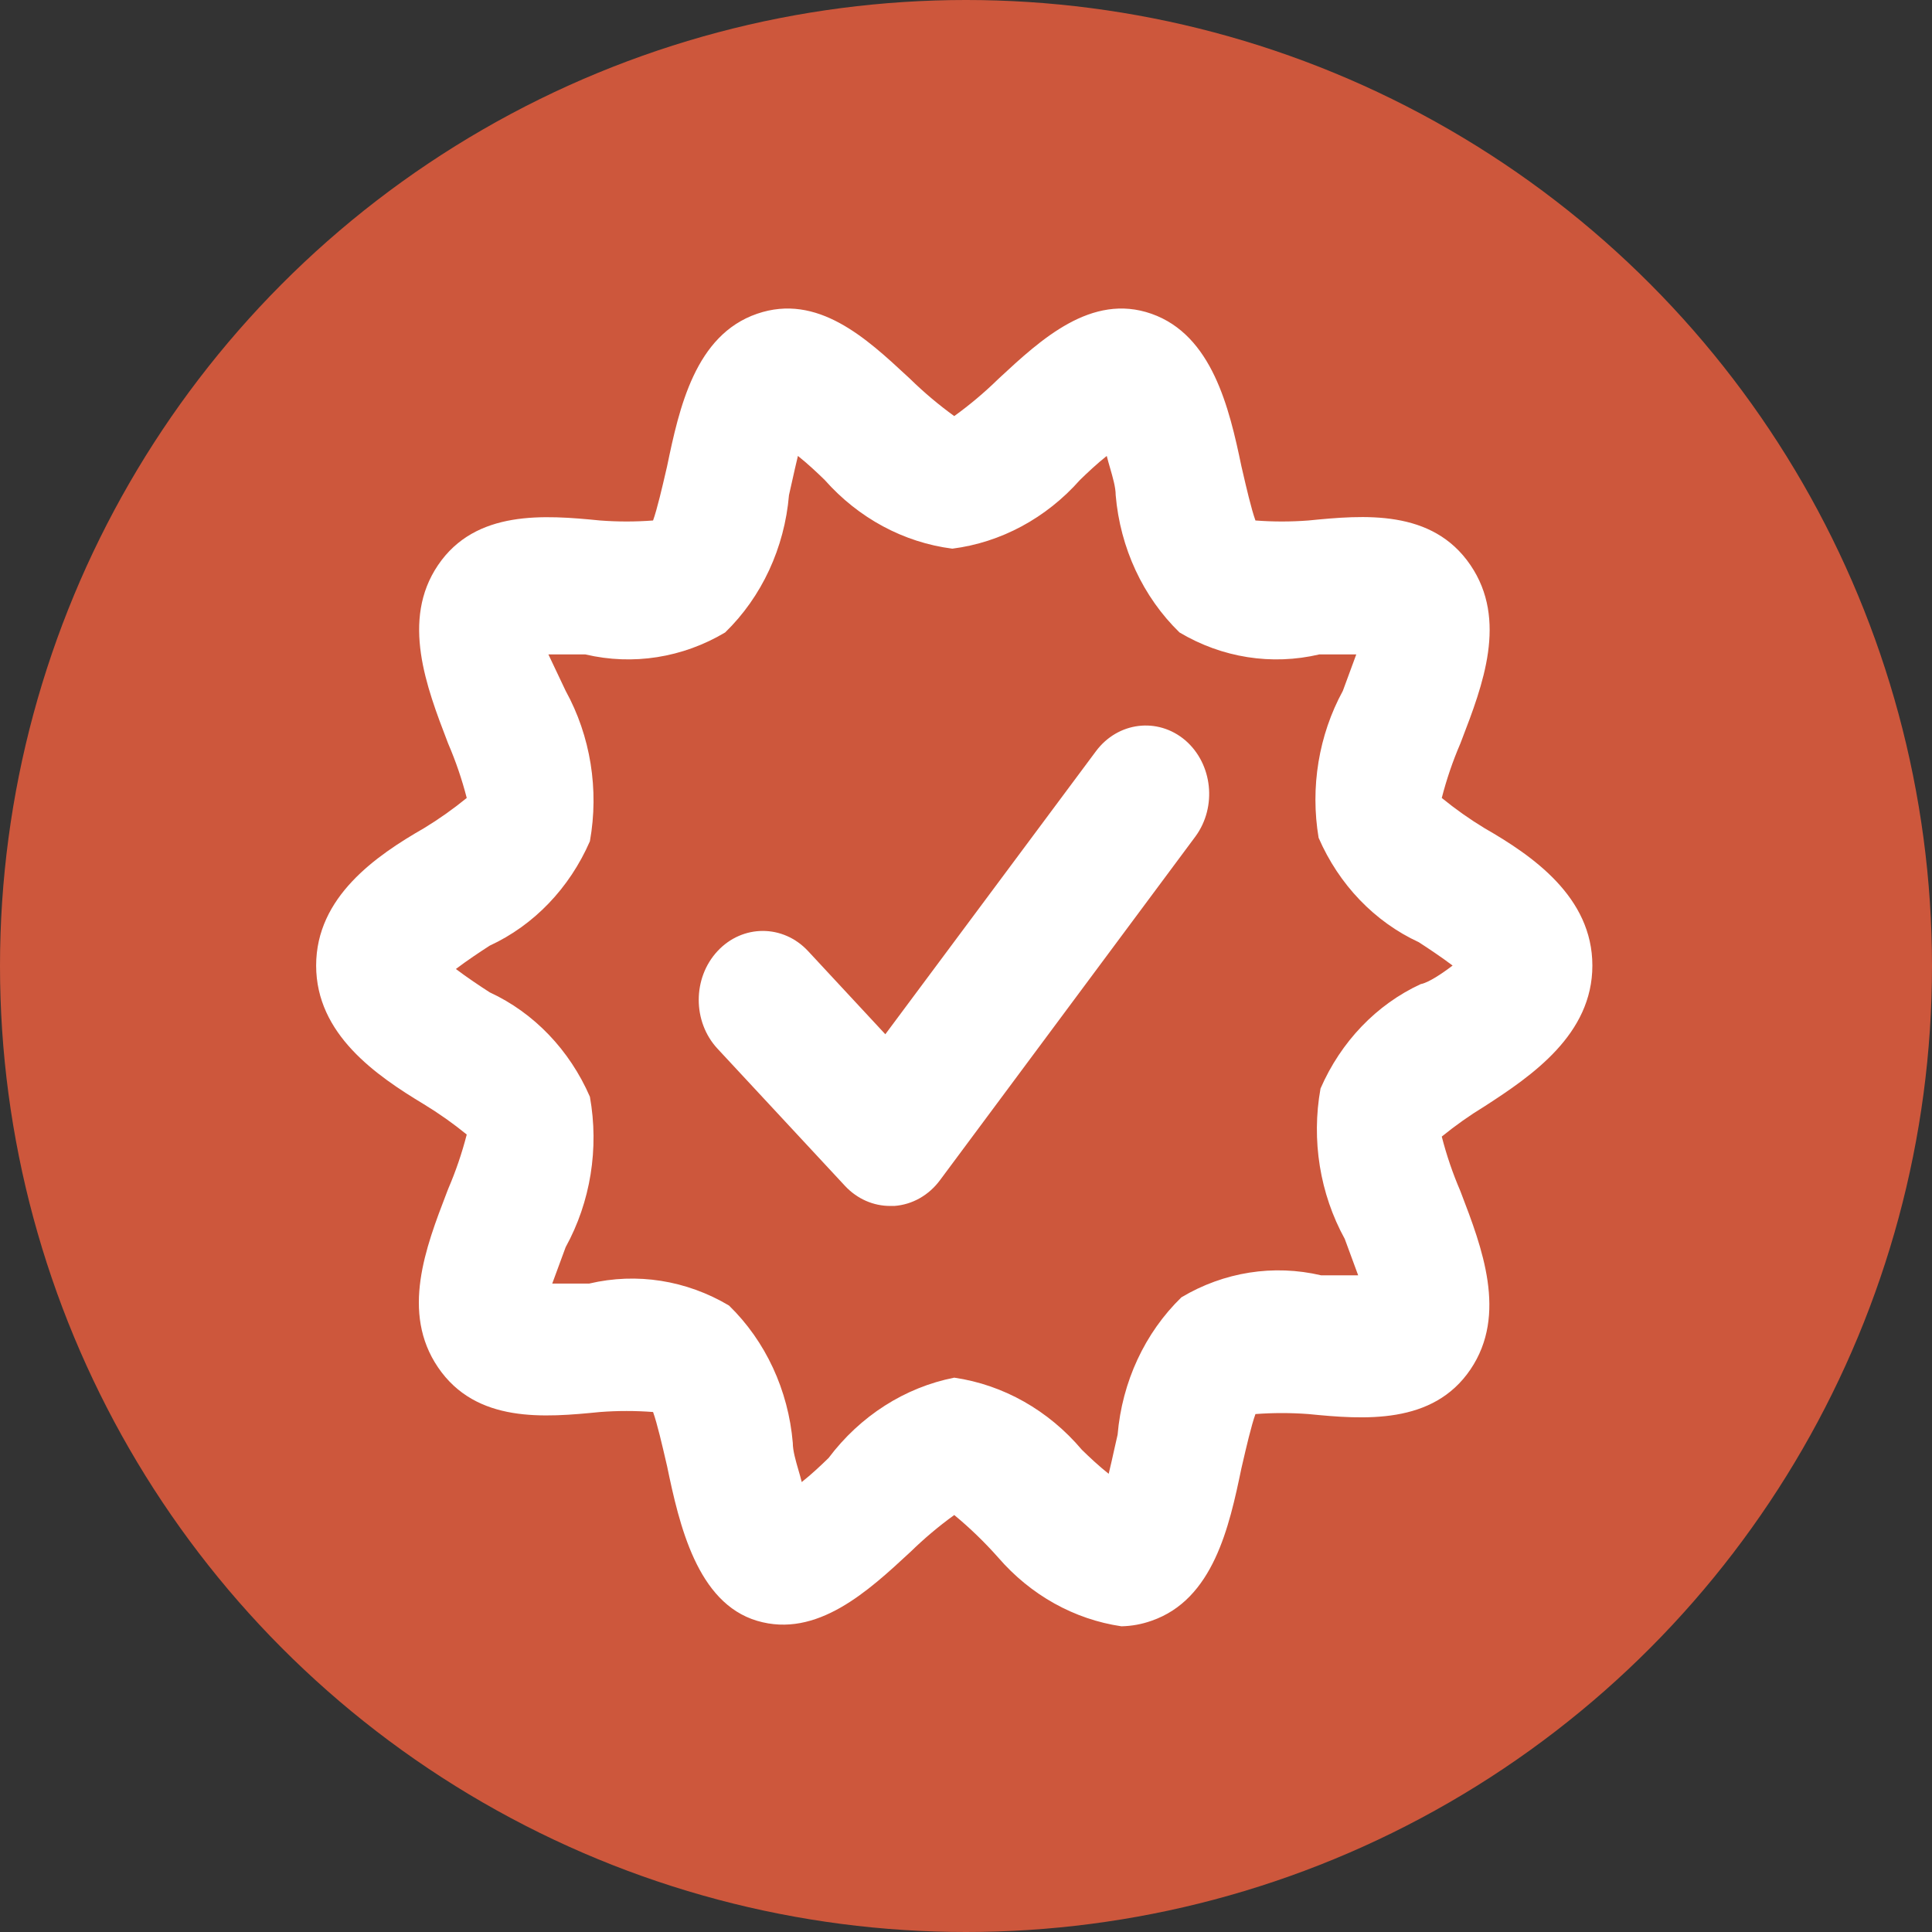
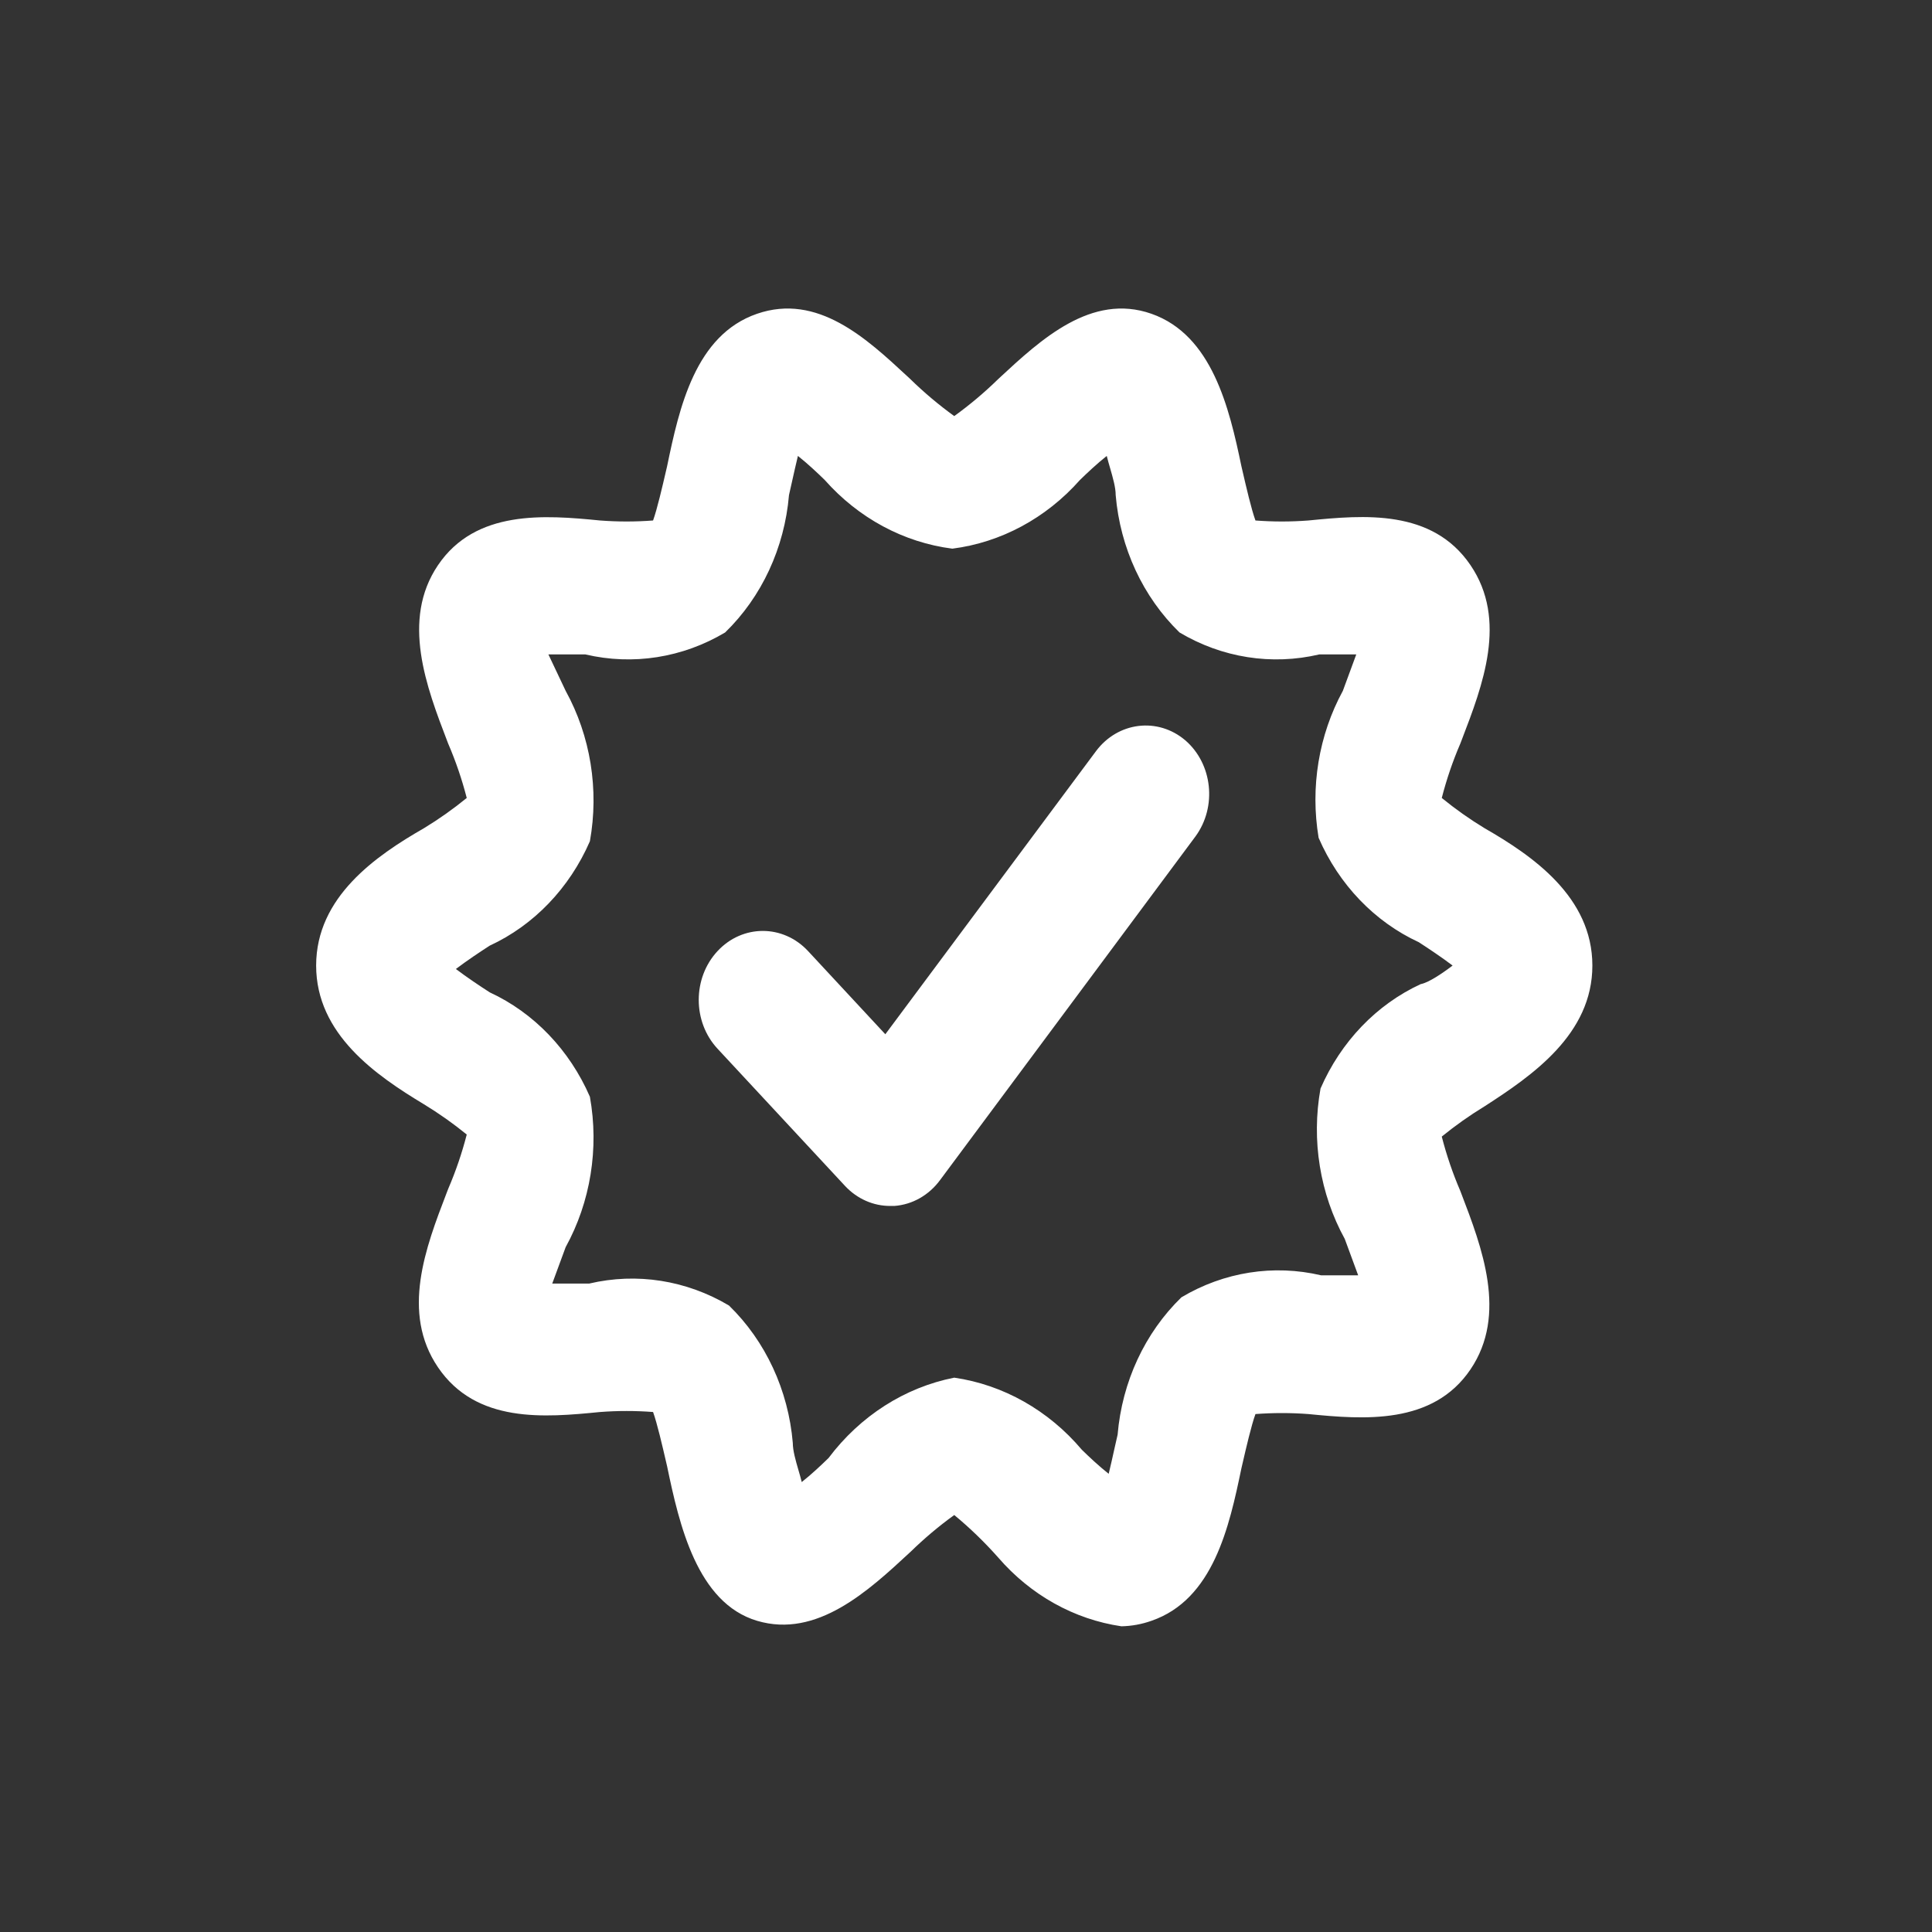
<svg xmlns="http://www.w3.org/2000/svg" width="82" height="82" viewBox="0 0 82 82" fill="none">
  <rect x="0" y="0" width="82" height="82" fill="#333333" stroke="none" />
-   <circle cx="41" cy="41" r="41" fill="#CD573C" />
  <path fill-rule="evenodd" clip-rule="evenodd" d="M63.008 46.957C62.377 47.341 61.771 47.77 61.193 48.24C61.396 49.03 61.658 49.8 61.978 50.543L62.011 50.629C62.9 52.946 63.99 55.79 62.412 58.122C60.814 60.484 57.889 60.25 55.533 60.017C54.784 59.961 54.033 59.961 53.285 60.017C53.11 60.5 52.89 61.45 52.73 62.144L52.73 62.144L52.689 62.32C52.174 64.798 51.497 67.888 48.87 68.792C48.459 68.938 48.03 69.016 47.597 69.025C45.594 68.732 43.747 67.702 42.37 66.11C41.791 65.456 41.167 64.852 40.501 64.302C39.844 64.777 39.219 65.304 38.633 65.877L38.622 65.886C36.863 67.517 34.673 69.548 32.133 68.792C29.587 68.034 28.828 64.711 28.314 62.233L28.273 62.057L28.273 62.057C28.112 61.363 27.892 60.412 27.718 59.93C26.97 59.873 26.218 59.873 25.47 59.93C23.114 60.163 20.216 60.425 18.591 58.035C17.008 55.706 18.072 52.935 18.954 50.638L19.024 50.456C19.344 49.712 19.607 48.942 19.81 48.153C19.232 47.682 18.626 47.254 17.995 46.87C15.964 45.646 13.418 43.897 13.418 40.981C13.418 38.066 15.964 36.317 17.995 35.151C18.626 34.768 19.232 34.339 19.81 33.868C19.607 33.079 19.344 32.309 19.024 31.566L18.991 31.48C18.103 29.163 17.012 26.319 18.591 23.986C20.189 21.625 23.114 21.858 25.47 22.091C26.218 22.148 26.97 22.148 27.718 22.091C27.892 21.609 28.112 20.658 28.273 19.964L28.314 19.788C28.828 17.311 29.506 14.22 32.133 13.317C34.699 12.434 36.774 14.361 38.51 15.972L38.633 16.086C39.219 16.659 39.844 17.185 40.501 17.66C41.159 17.185 41.784 16.659 42.37 16.086L42.419 16.04C44.171 14.416 46.321 12.422 48.87 13.317C51.443 14.22 52.174 17.311 52.689 19.788L52.73 19.964L52.73 19.964C52.89 20.658 53.11 21.609 53.285 22.091C54.033 22.148 54.784 22.148 55.533 22.091C57.889 21.858 60.787 21.596 62.412 23.986C63.995 26.315 62.931 29.086 62.048 31.384L61.978 31.566C61.658 32.309 61.396 33.079 61.193 33.868C61.771 34.339 62.377 34.768 63.008 35.151C65.039 36.317 67.585 38.066 67.585 40.981C67.585 43.897 65.039 45.646 63.008 46.957ZM50.306 31.42C51.467 32.421 51.661 34.243 50.739 35.501L39.906 50.077C39.431 50.727 38.722 51.13 37.956 51.184H37.793C37.073 51.189 36.381 50.885 35.87 50.339L30.453 44.509C29.391 43.366 29.391 41.512 30.453 40.369C31.515 39.226 33.237 39.226 34.299 40.369L37.576 43.897L46.514 31.886C47.444 30.636 49.137 30.428 50.306 31.42ZM60.218 39.99C60.624 40.253 61.193 40.632 61.653 40.981C61.193 41.331 60.624 41.71 60.299 41.769C58.425 42.634 56.912 44.211 56.047 46.2C55.653 48.391 56.019 50.663 57.076 52.584L57.645 54.129H56.074C54.057 53.654 51.949 53.986 50.143 55.062C48.591 56.569 47.624 58.651 47.435 60.892C47.394 61.068 47.349 61.27 47.301 61.482C47.224 61.831 47.14 62.209 47.056 62.553C46.649 62.233 46.216 61.825 45.918 61.533C44.503 59.859 42.585 58.775 40.501 58.472C38.401 58.887 36.509 60.097 35.166 61.883C34.868 62.174 34.435 62.583 34.028 62.903C33.988 62.737 33.937 62.562 33.886 62.387C33.768 61.98 33.649 61.568 33.649 61.242C33.459 59.001 32.492 56.919 30.941 55.411C29.134 54.336 27.026 54.004 25.01 54.478H23.439L24.008 52.933C25.065 51.013 25.431 48.741 25.037 46.549C24.172 44.561 22.659 42.984 20.785 42.118C20.378 41.856 19.81 41.477 19.349 41.127C19.81 40.777 20.378 40.398 20.785 40.136C22.659 39.27 24.172 37.693 25.037 35.705C25.431 33.513 25.065 31.242 24.008 29.321L23.276 27.776H24.847C26.864 28.25 28.972 27.919 30.778 26.843C32.33 25.335 33.297 23.253 33.487 21.013C33.528 20.836 33.573 20.635 33.62 20.422C33.698 20.073 33.782 19.695 33.866 19.351C34.272 19.672 34.706 20.08 35.003 20.371C36.439 21.992 38.354 23.023 40.42 23.287C42.486 23.023 44.401 21.992 45.837 20.371C46.135 20.08 46.568 19.672 46.974 19.351C47.015 19.518 47.065 19.692 47.116 19.867C47.234 20.275 47.353 20.687 47.353 21.013C47.543 23.253 48.51 25.335 50.062 26.843C51.868 27.919 53.976 28.25 55.993 27.776H57.564L56.995 29.321C55.971 31.201 55.606 33.414 55.966 35.559C56.83 37.548 58.344 39.125 60.218 39.99Z" fill="white" />
</svg>